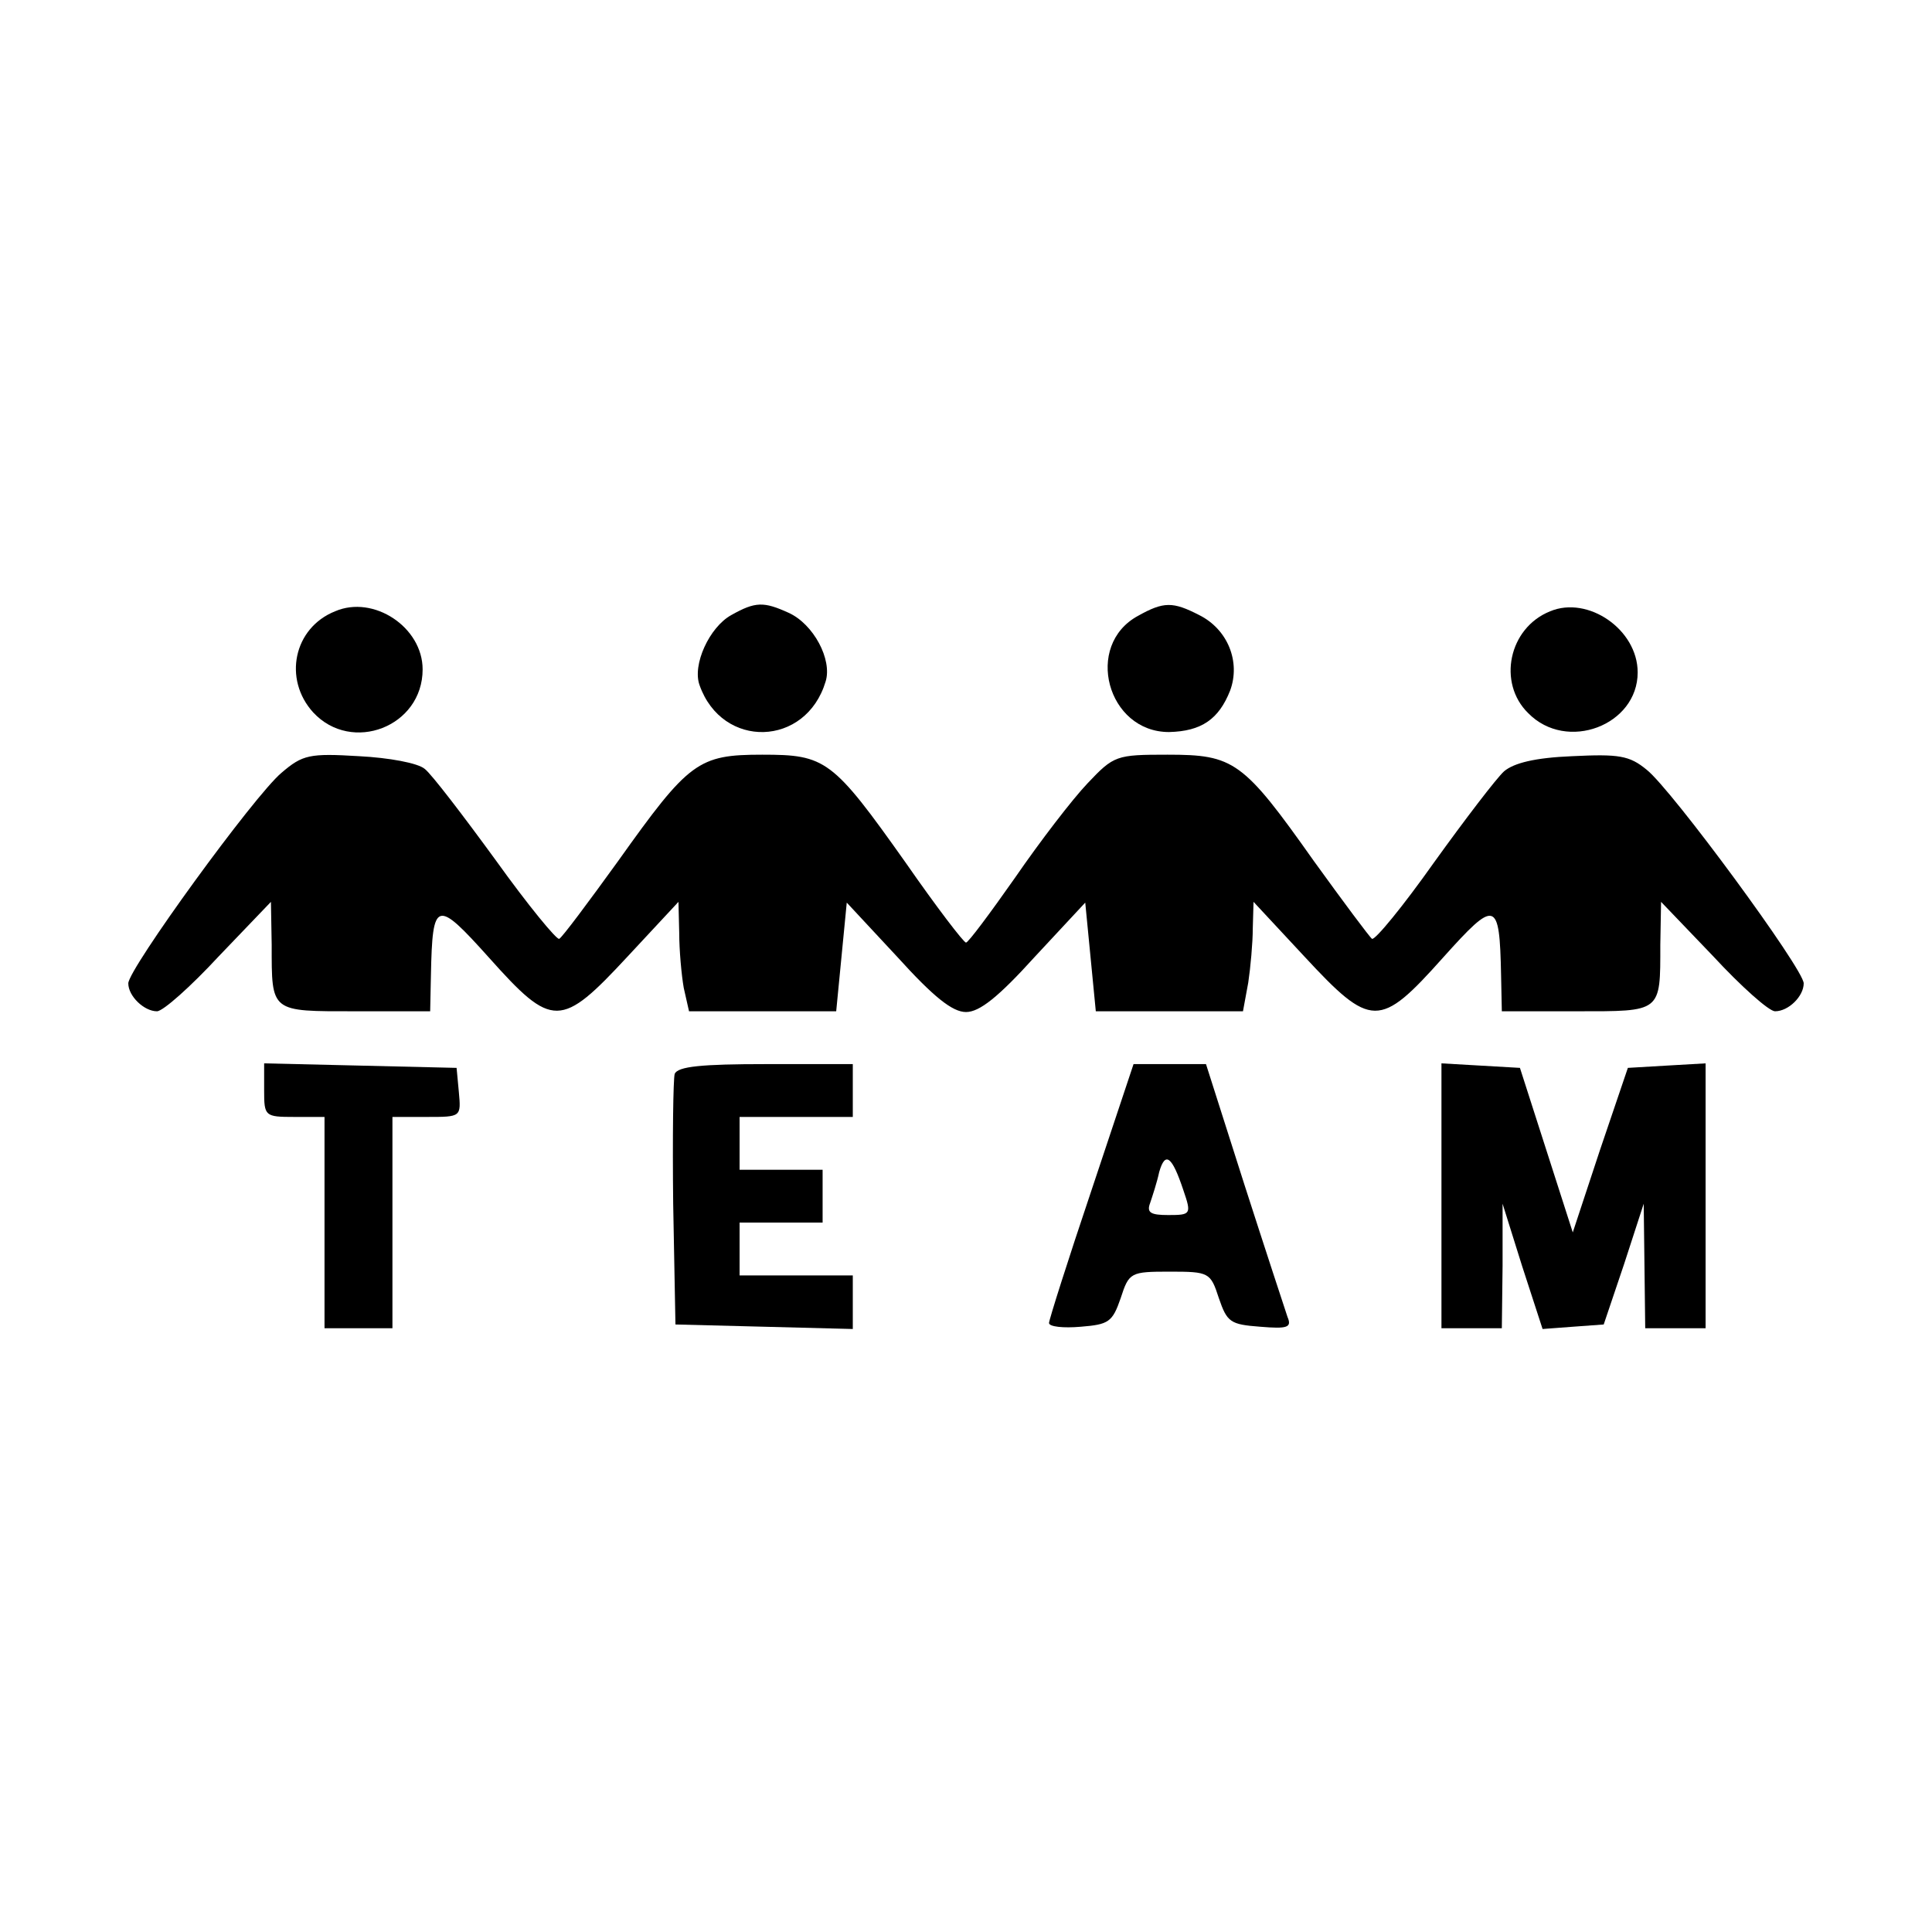
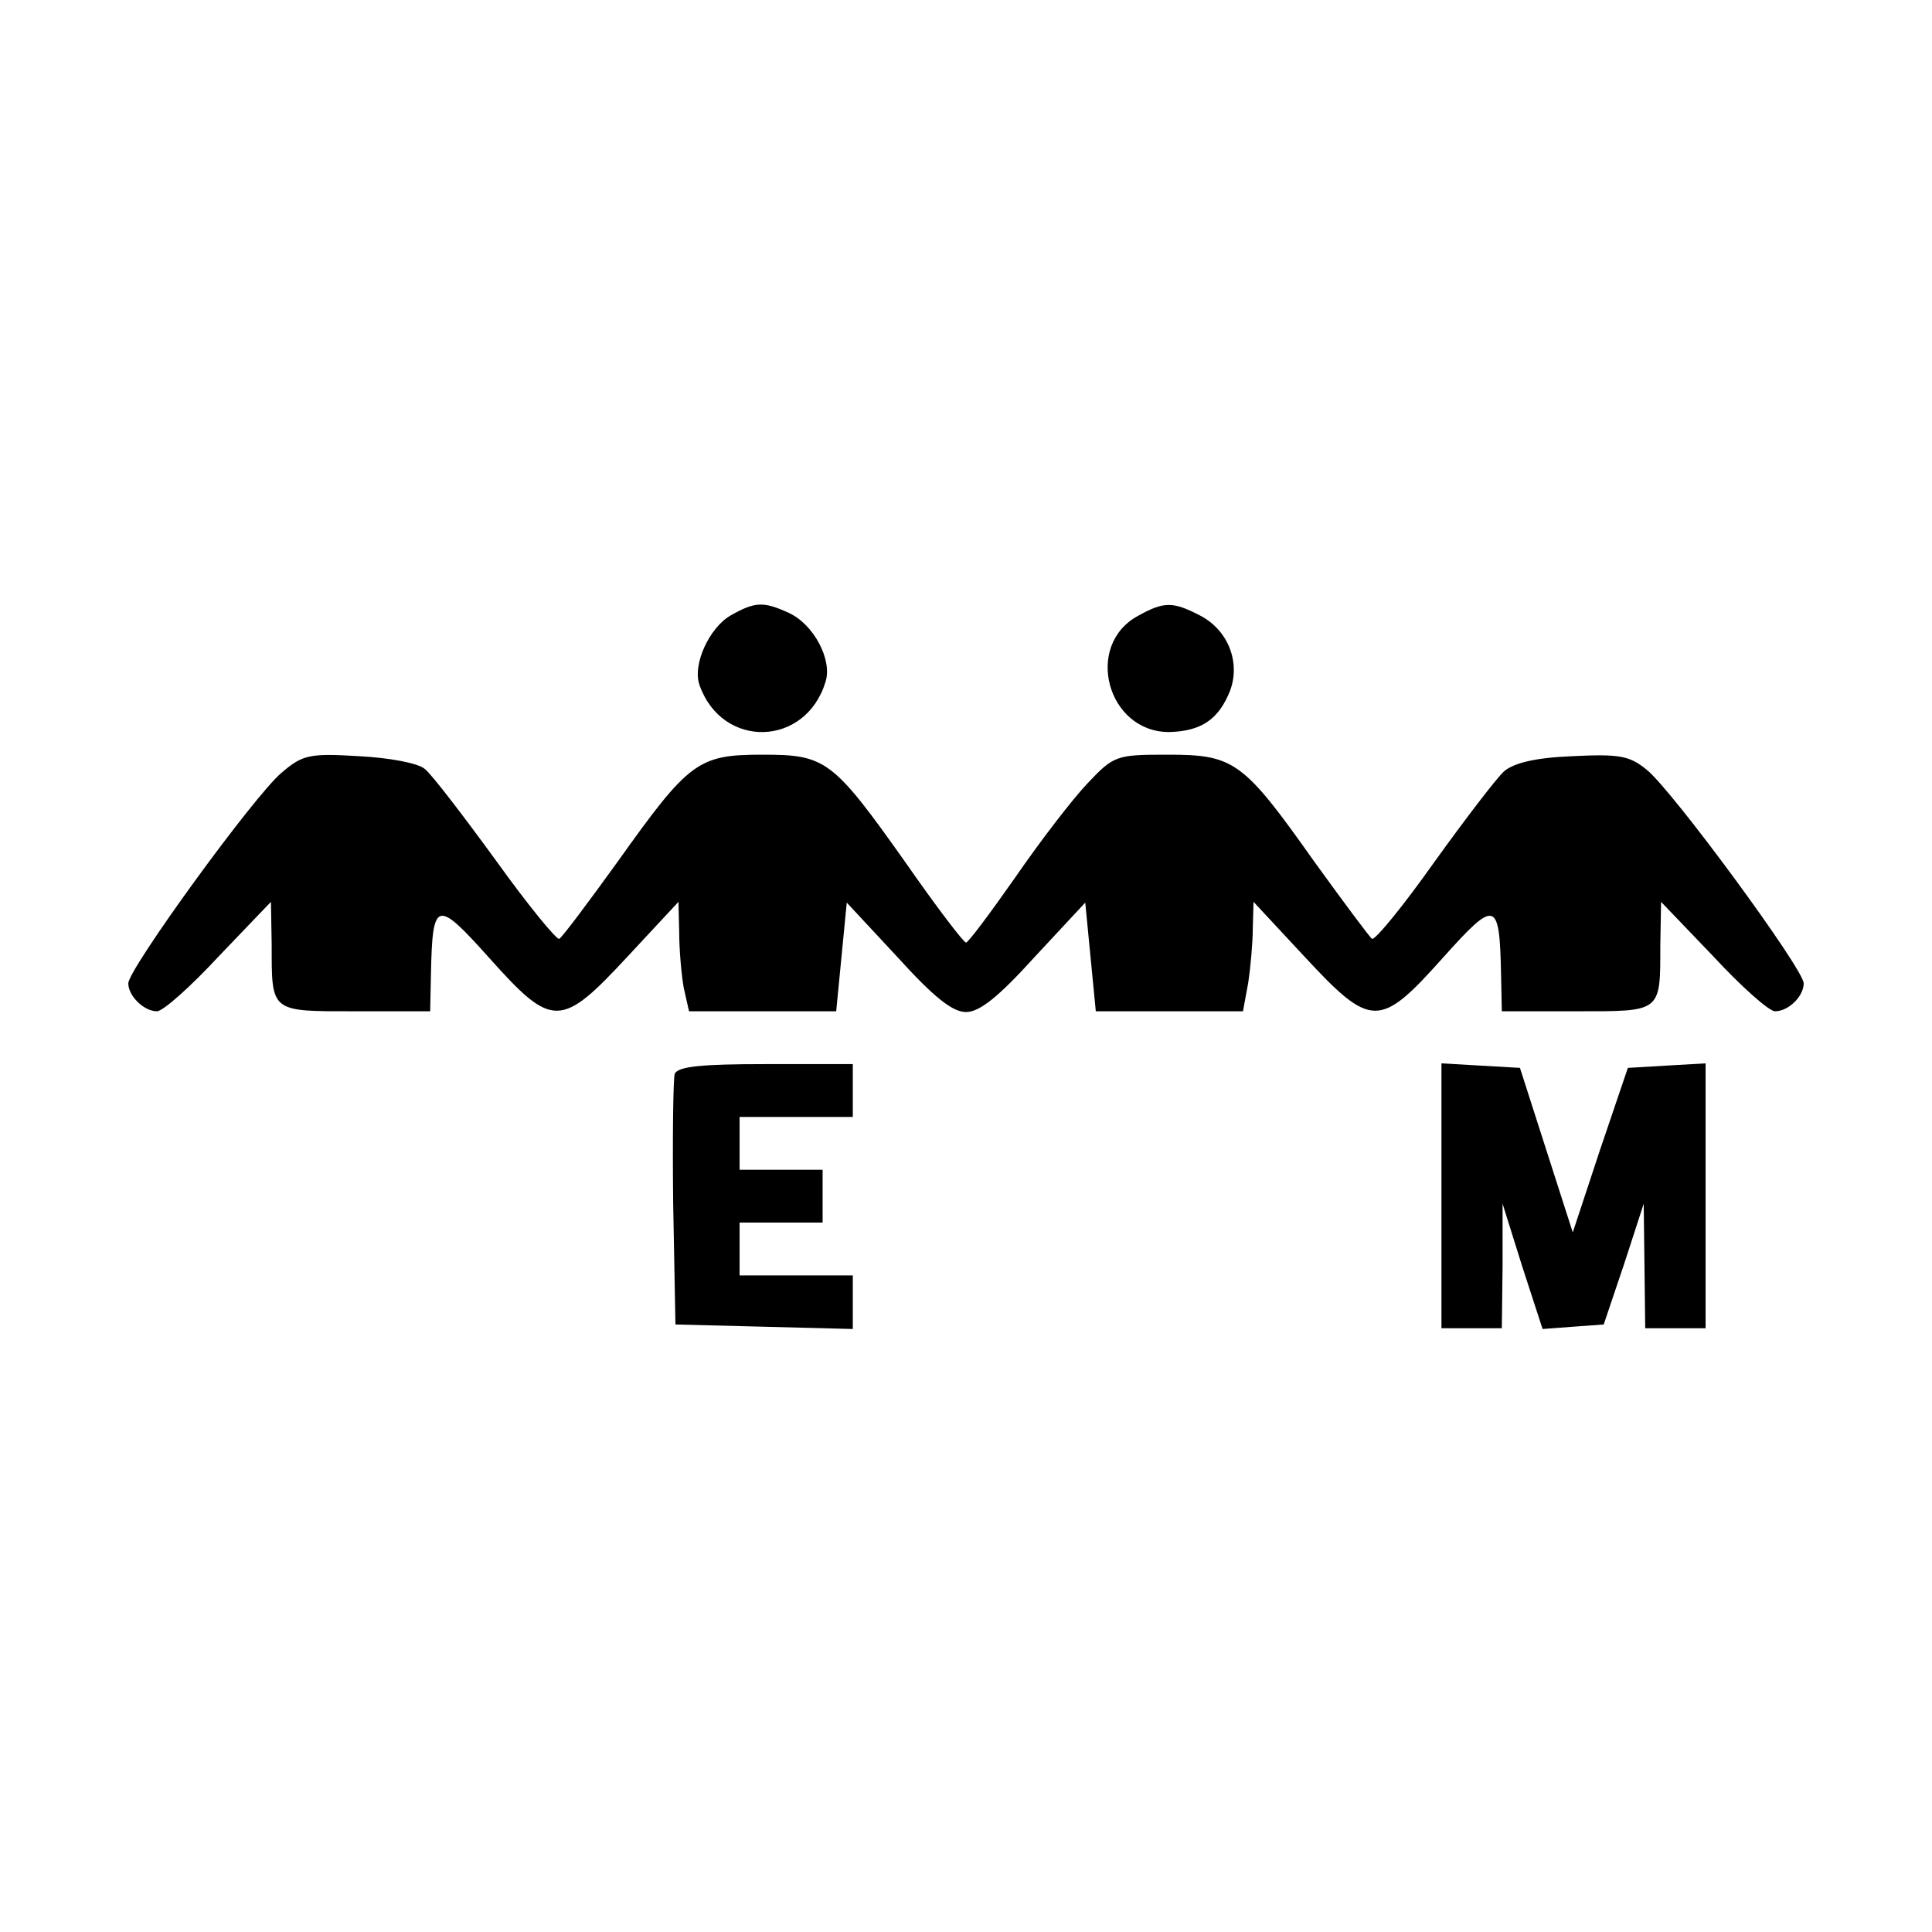
<svg xmlns="http://www.w3.org/2000/svg" version="1.0" width="256pt" height="256pt" viewBox="0 0 256 256" preserveAspectRatio="xMidYMid meet">
  <g transform="translate(0,256) scale(0.1,-0.1)" fill="#000000" stroke="none">
-     <path d="M444 1750 c-55 -22 -69 -90 -29 -134 51 -55 145 -19 145 57 0 56 -65 99 -116 77z" />
    <path d="M969 1745 c-29 -16 -52 -66 -42 -93 30 -85 141 -82 167 5 9 29 -16 76 -49 91 -33 15 -44 15 -76 -3z" />
    <path d="M1508 1744 c-72 -39 -41 -154 41 -154 43 1 66 17 81 55 14 38 -3 81 -41 100 -35 18 -47 18 -81 -1z" />
-     <path d="M2054 1750 c-55 -22 -70 -95 -29 -135 51 -52 145 -16 145 54 0 57 -66 102 -116 81z" />
    <path d="M373 1536 c-36 -30 -203 -260 -203 -279 0 -17 21 -37 38 -37 8 0 45 33 82 73 l69 72 1 -57 c0 -90 -2 -88 111 -88 l99 0 1 48 c2 100 7 101 77 23 84 -94 95 -94 184 2 l67 72 1 -41 c0 -23 3 -56 6 -73 l7 -31 97 0 98 0 7 72 7 72 67 -72 c48 -53 73 -73 91 -73 18 0 43 20 91 73 l67 72 7 -72 7 -72 98 0 97 0 7 38 c3 20 6 53 6 72 l1 35 67 -72 c89 -96 100 -96 184 -2 70 78 75 77 77 -23 l1 -48 99 0 c113 0 111 -2 111 88 l1 57 69 -72 c37 -40 74 -73 82 -73 18 0 38 20 38 37 0 19 -175 257 -208 283 -23 19 -37 21 -99 18 -49 -2 -77 -9 -90 -20 -10 -9 -52 -64 -93 -121 -41 -58 -78 -103 -82 -101 -3 2 -38 49 -77 103 -94 133 -106 141 -194 141 -68 0 -71 -1 -106 -38 -20 -21 -63 -77 -96 -125 -33 -47 -62 -86 -65 -86 -3 0 -39 47 -80 106 -97 137 -106 143 -190 143 -85 0 -97 -9 -191 -141 -39 -54 -74 -101 -78 -103 -3 -2 -41 44 -84 104 -43 59 -85 114 -94 121 -9 8 -48 15 -87 17 -66 4 -75 2 -103 -22z" />
-     <path d="M350 1115 c0 -34 1 -35 40 -35 l40 0 0 -140 0 -140 45 0 45 0 0 140 0 140 46 0 c45 0 45 0 42 33 l-3 32 -127 3 -128 3 0 -36z" />
    <path d="M894 1137 c-2 -7 -3 -85 -2 -172 l3 -160 118 -3 117 -3 0 36 0 35 -75 0 -75 0 0 35 0 35 55 0 55 0 0 35 0 35 -55 0 -55 0 0 35 0 35 75 0 75 0 0 35 0 35 -115 0 c-85 0 -117 -3 -121 -13z" />
-     <path d="M1446 982 c-31 -92 -56 -171 -56 -175 0 -5 19 -7 42 -5 37 3 42 6 53 38 11 34 13 35 65 35 52 0 54 -1 65 -35 11 -32 15 -35 55 -38 36 -3 42 -1 36 13 -3 9 -29 88 -57 175 l-51 160 -48 0 -48 0 -56 -168z m122 1 c11 -32 10 -33 -20 -33 -23 0 -29 3 -24 16 3 9 9 27 12 41 8 28 17 21 32 -24z" />
    <path d="M1910 976 l0 -176 40 0 40 0 1 83 0 82 26 -83 27 -83 40 3 41 3 27 80 26 80 1 -82 1 -83 40 0 40 0 0 176 0 175 -52 -3 -51 -3 -37 -109 -36 -109 -35 109 -35 109 -52 3 -52 3 0 -175z" />
  </g>
</svg>